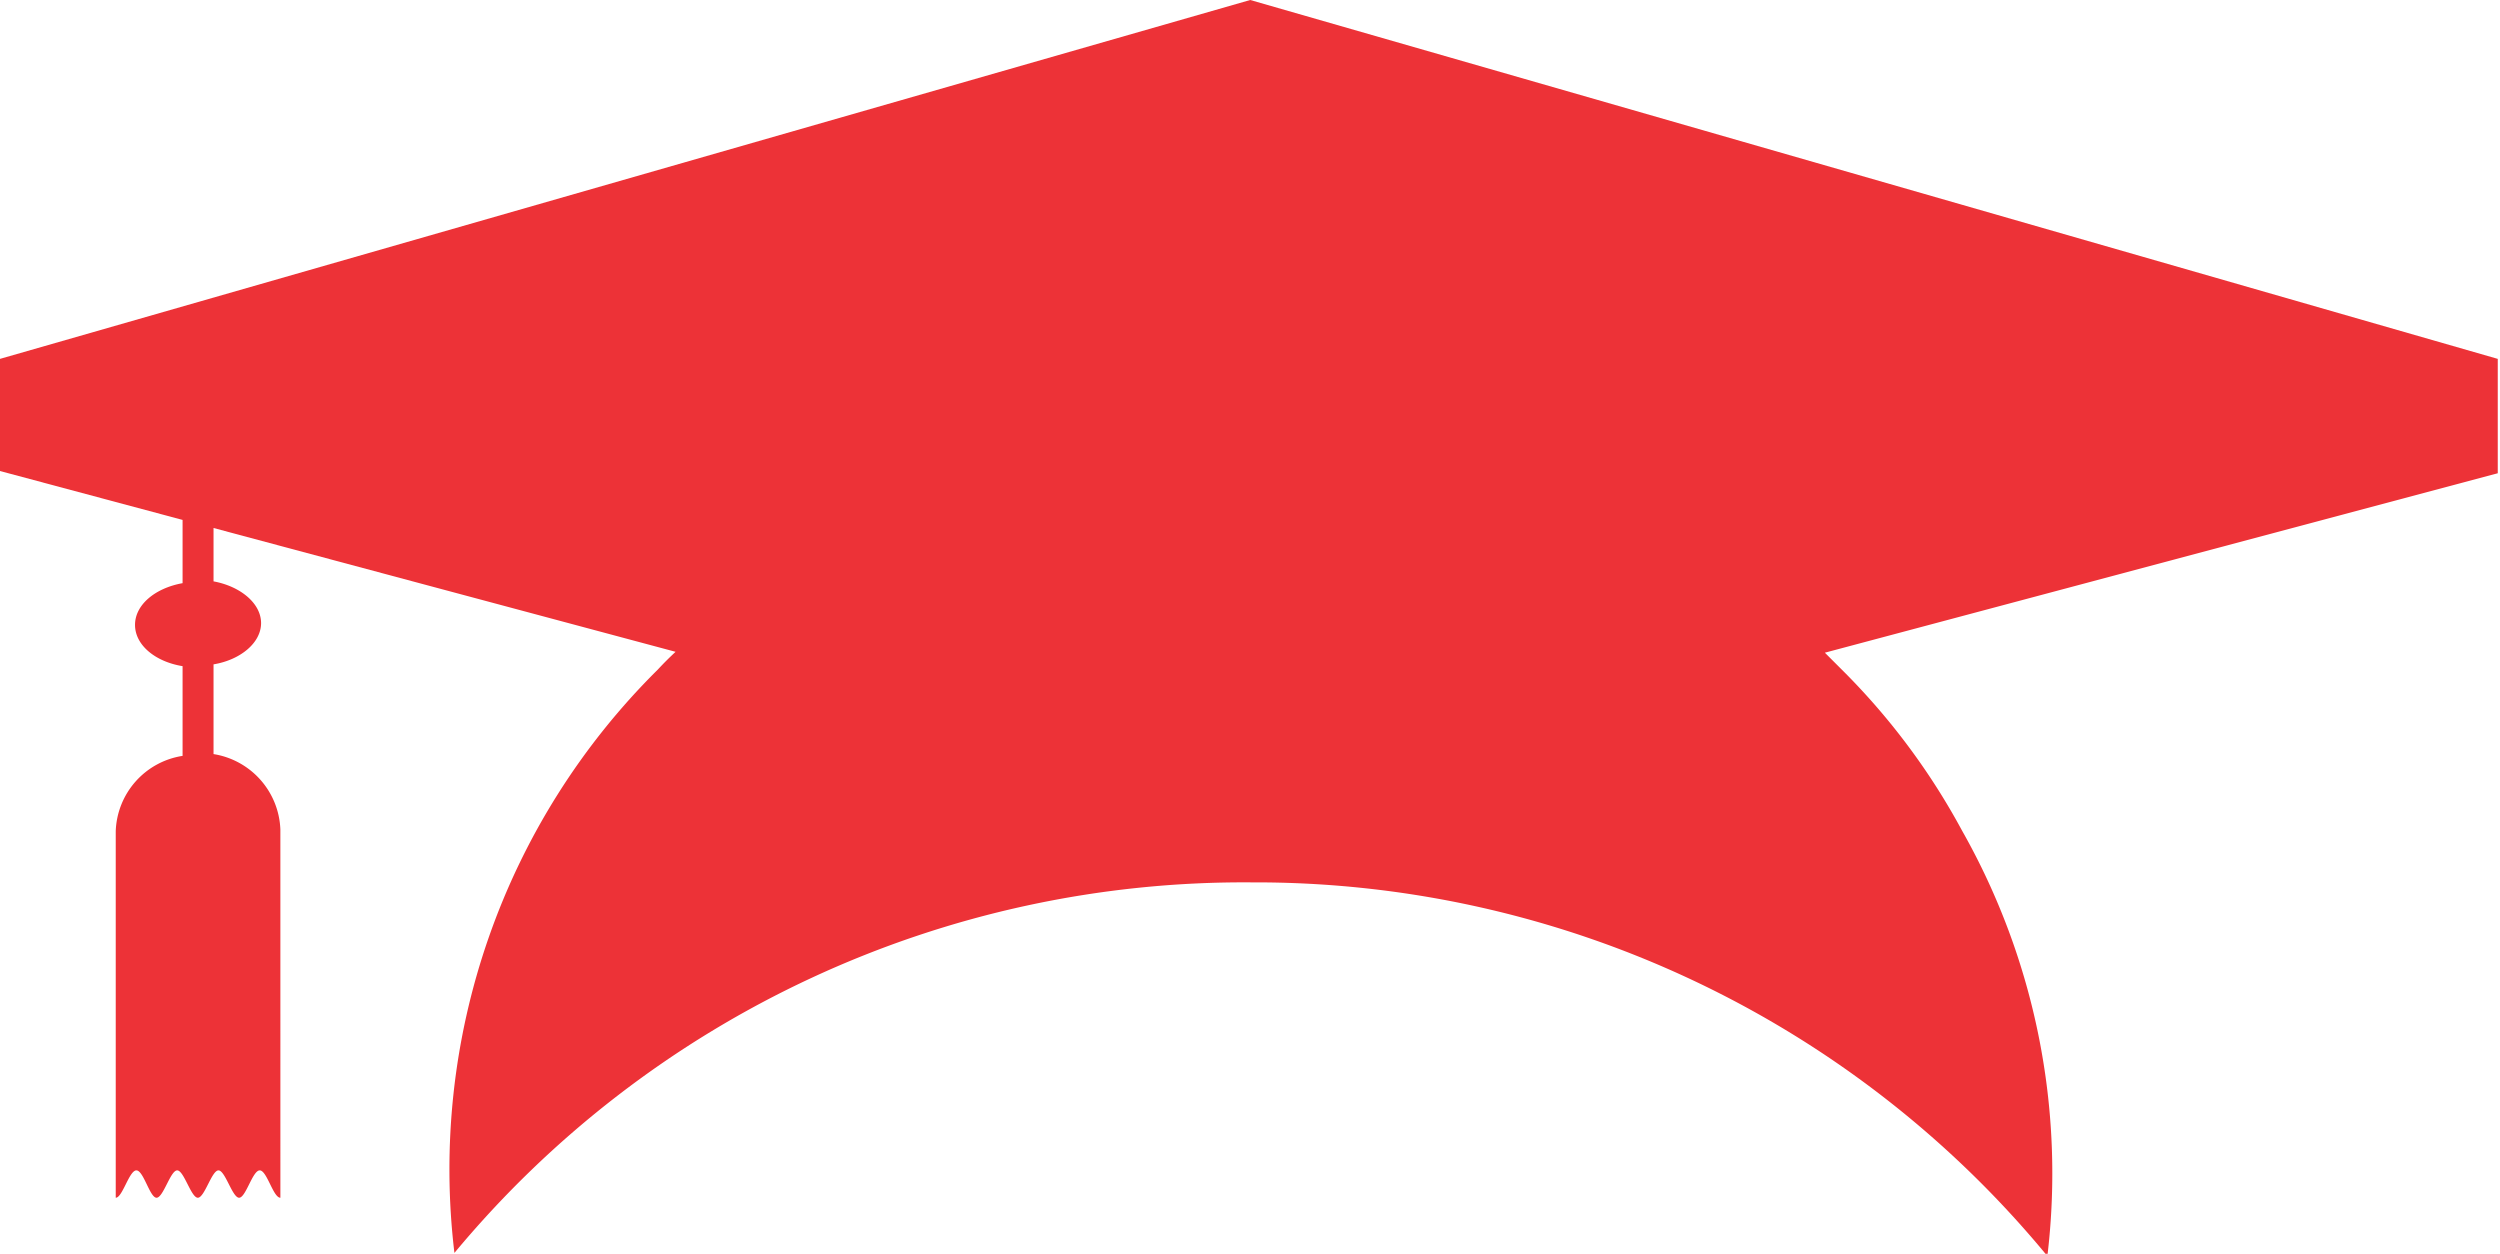
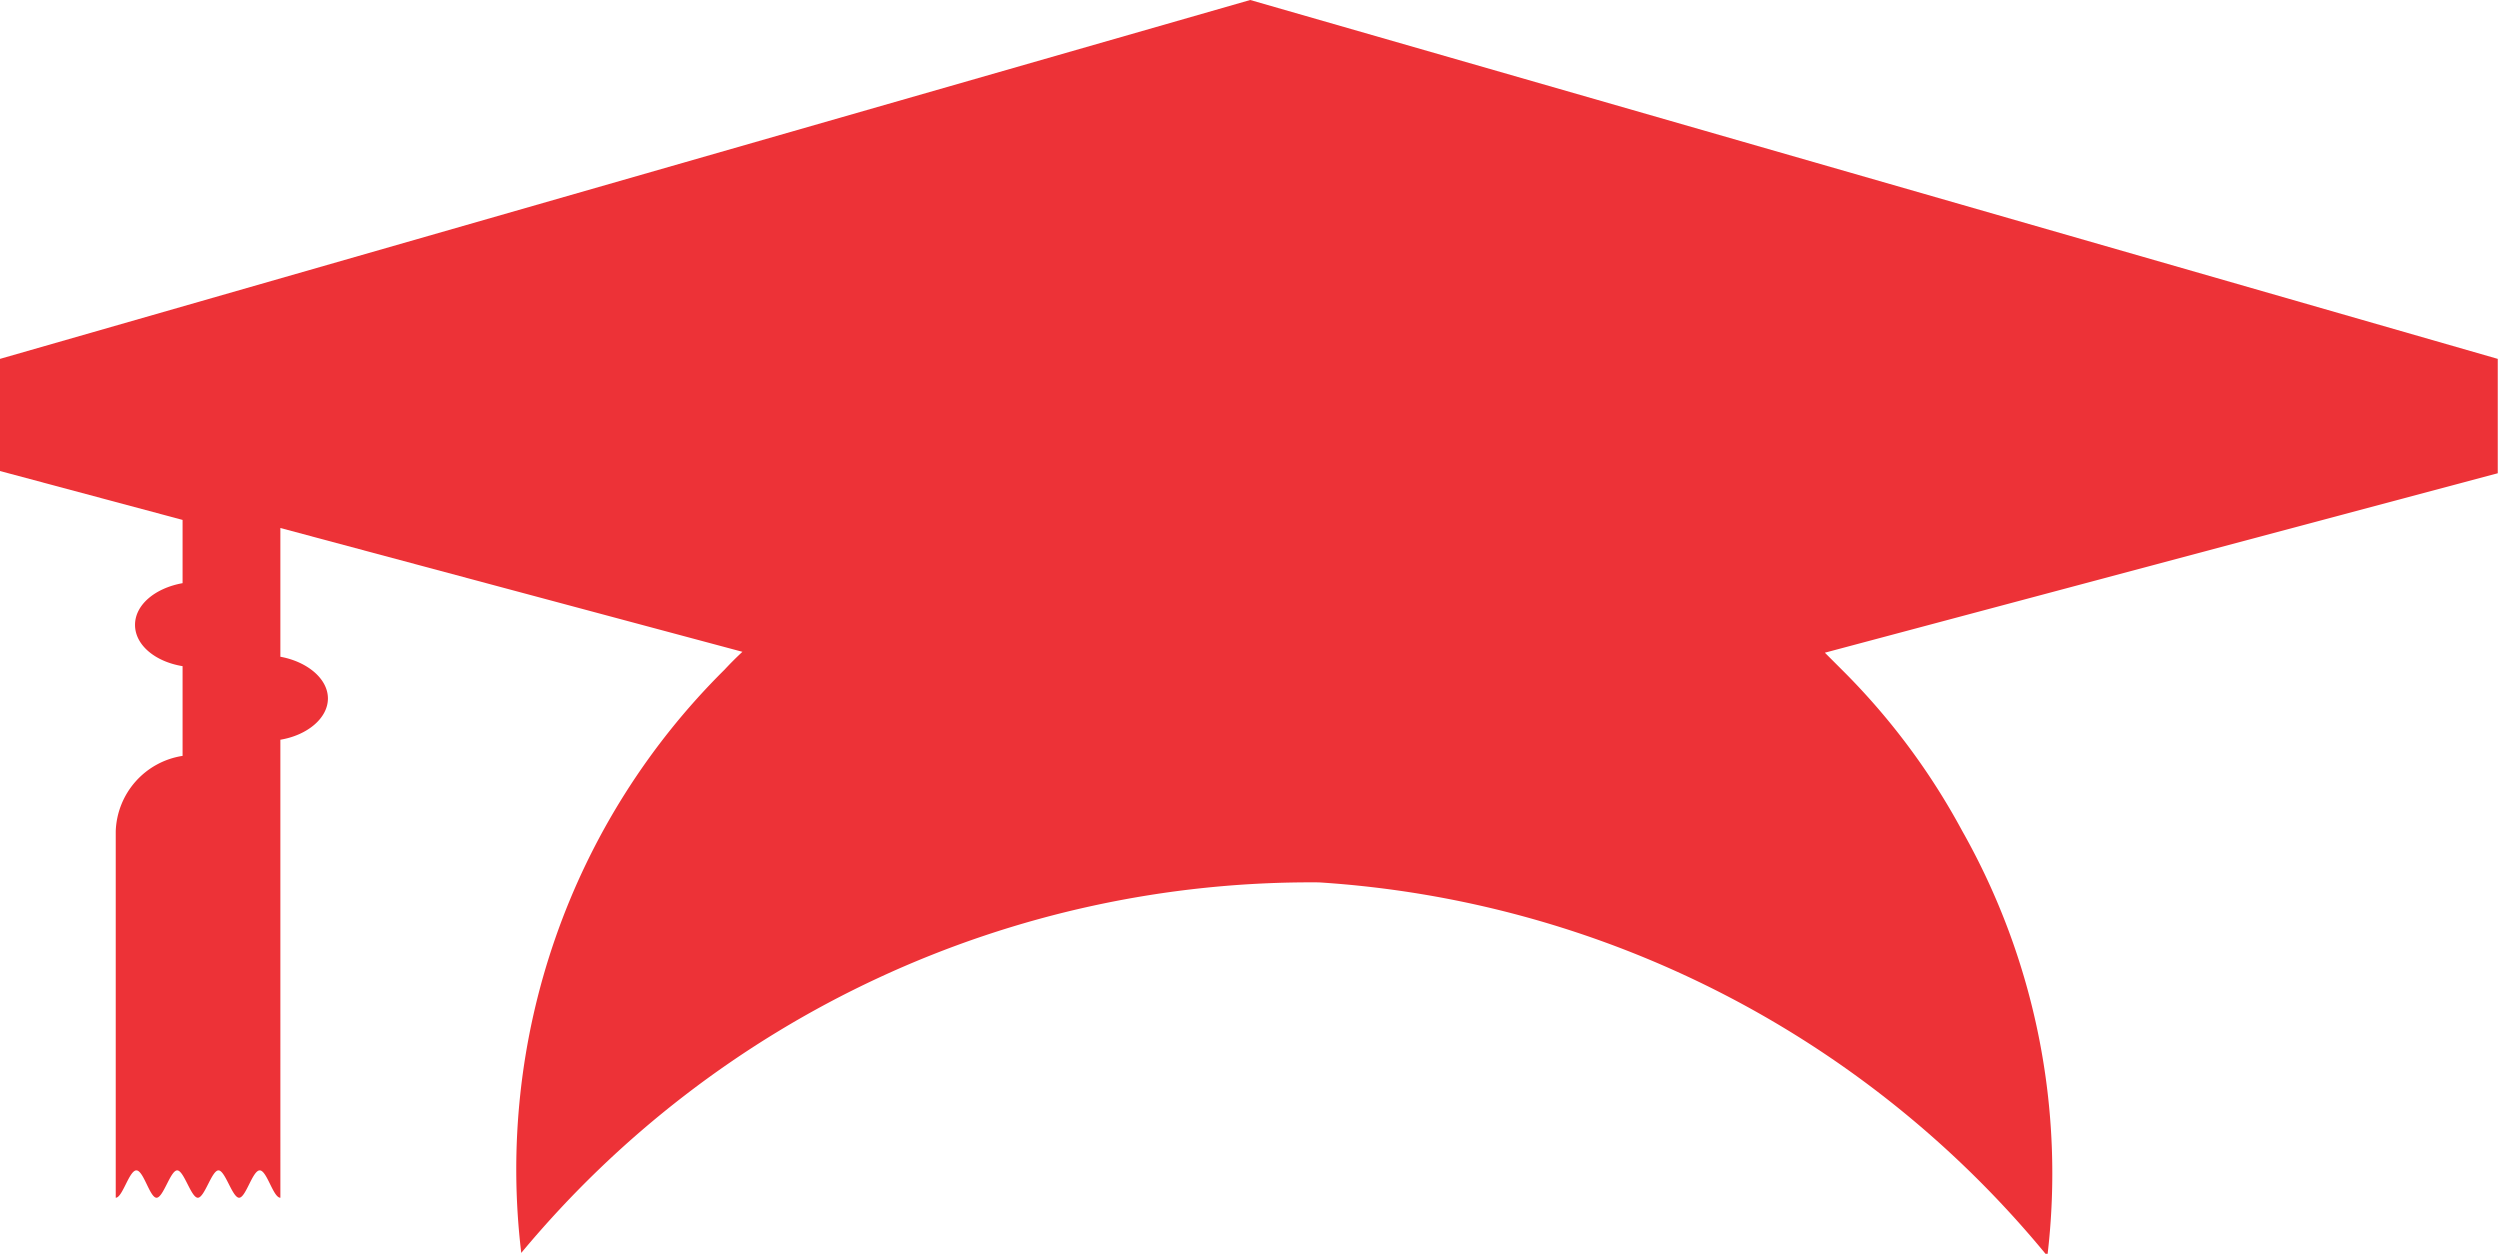
<svg xmlns="http://www.w3.org/2000/svg" viewBox="0 0 55.73 27.95">
  <defs>
    <style>.cls-1{fill:#ed3237;fill-rule:evenodd;}</style>
  </defs>
  <g id="Layer_2" data-name="Layer 2">
    <g id="Layer_1-2" data-name="Layer 1">
-       <path class="cls-1" d="M27.87,0,0,8V10.5l4.07,1.09V13c-.61.11-1.06.48-1.06.93s.45.82,1.06.92v2a1.76,1.76,0,0,0-1.49,1.68V26.7c.15,0,.3-.61.46-.61s.3.61.45.61.31-.61.46-.61.31.61.46.61.31-.61.46-.61.31.61.46.61.3-.61.46-.61.3.61.46.61V18.49a1.77,1.77,0,0,0-1.49-1.68v-2c.6-.1,1.06-.48,1.06-.92s-.46-.82-1.06-.93V11.77l10.3,2.76c-.14.13-.27.26-.4.4l0,0h0a15.68,15.68,0,0,0-4.53,13,22.88,22.88,0,0,1,17.78-8.26A22.87,22.87,0,0,1,45.64,28a15.51,15.51,0,0,0-1.9-9.48A15.28,15.28,0,0,0,41.13,15l-.45-.45,15-4V8Z" />
+       <path class="cls-1" d="M27.87,0,0,8V10.5l4.07,1.09V13c-.61.11-1.06.48-1.06.93s.45.82,1.06.92v2a1.76,1.76,0,0,0-1.49,1.68V26.7c.15,0,.3-.61.46-.61s.3.61.45.61.31-.61.46-.61.31.61.46.61.31-.61.46-.61.31.61.46.61.3-.61.46-.61.3.61.46.61V18.49v-2c.6-.1,1.06-.48,1.06-.92s-.46-.82-1.06-.93V11.77l10.3,2.76c-.14.13-.27.26-.4.4l0,0h0a15.68,15.68,0,0,0-4.53,13,22.88,22.88,0,0,1,17.78-8.26A22.87,22.87,0,0,1,45.64,28a15.51,15.51,0,0,0-1.9-9.48A15.28,15.28,0,0,0,41.13,15l-.45-.45,15-4V8Z" />
    </g>
  </g>
</svg>